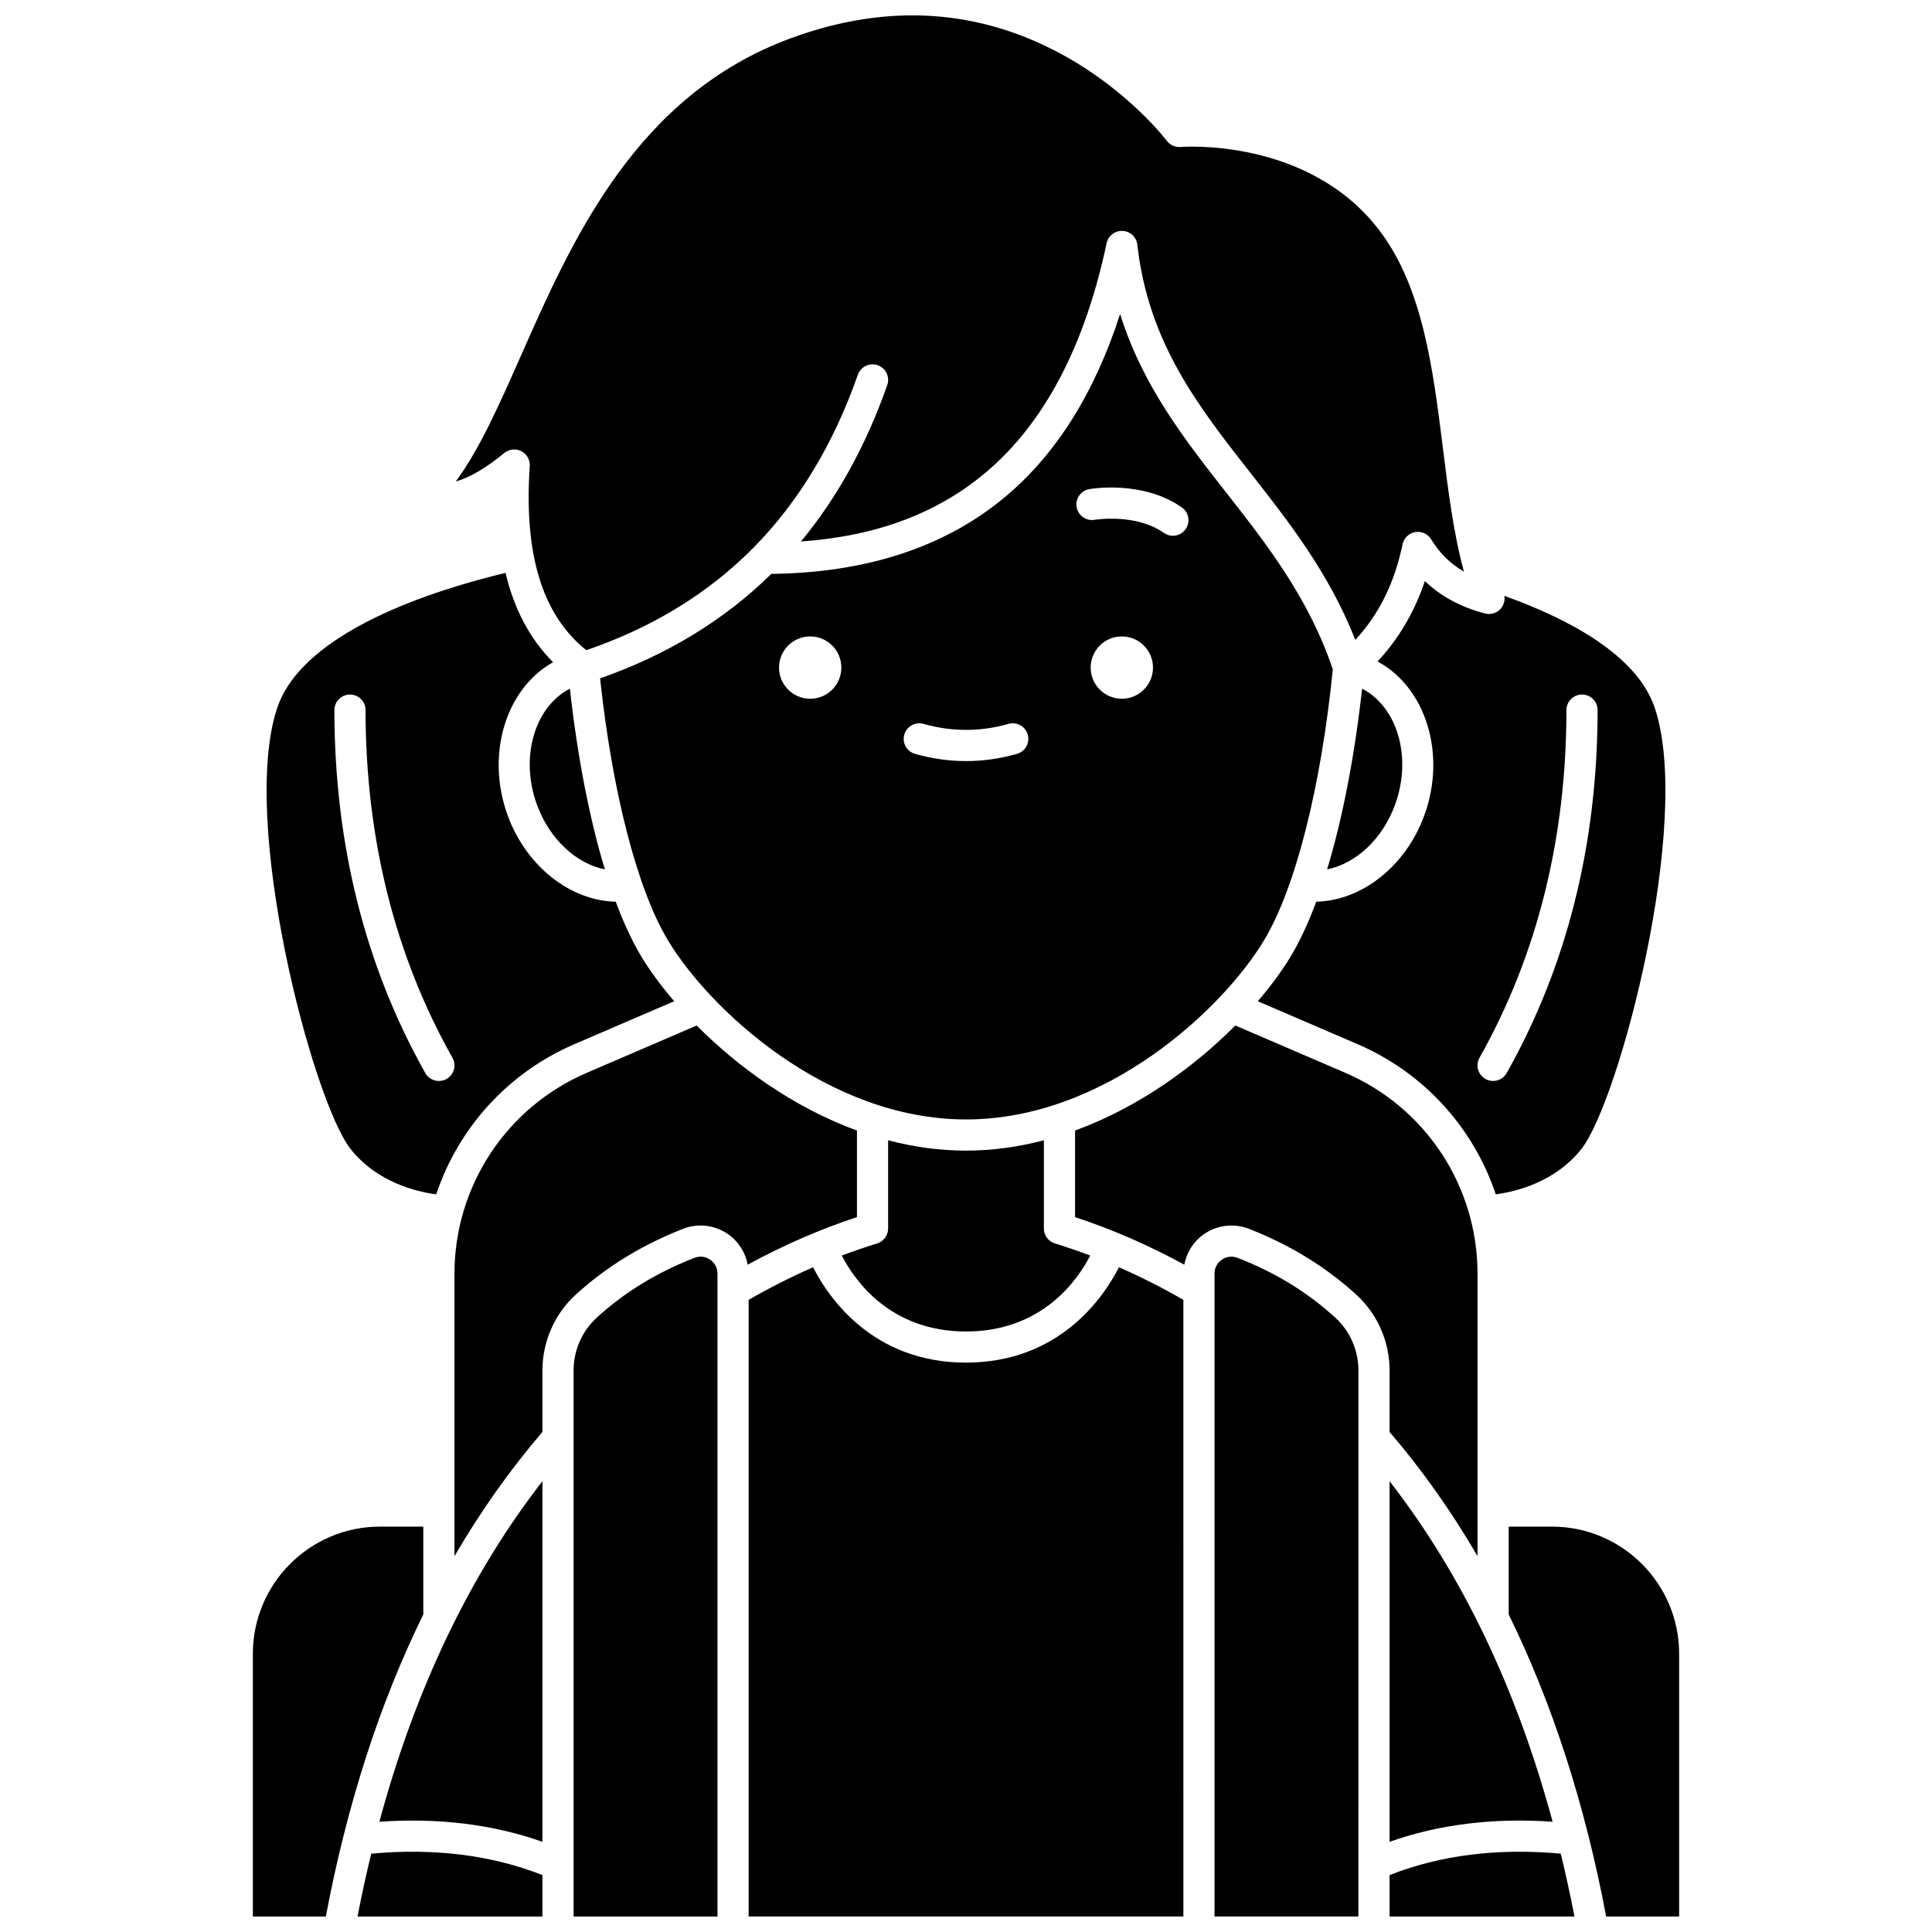
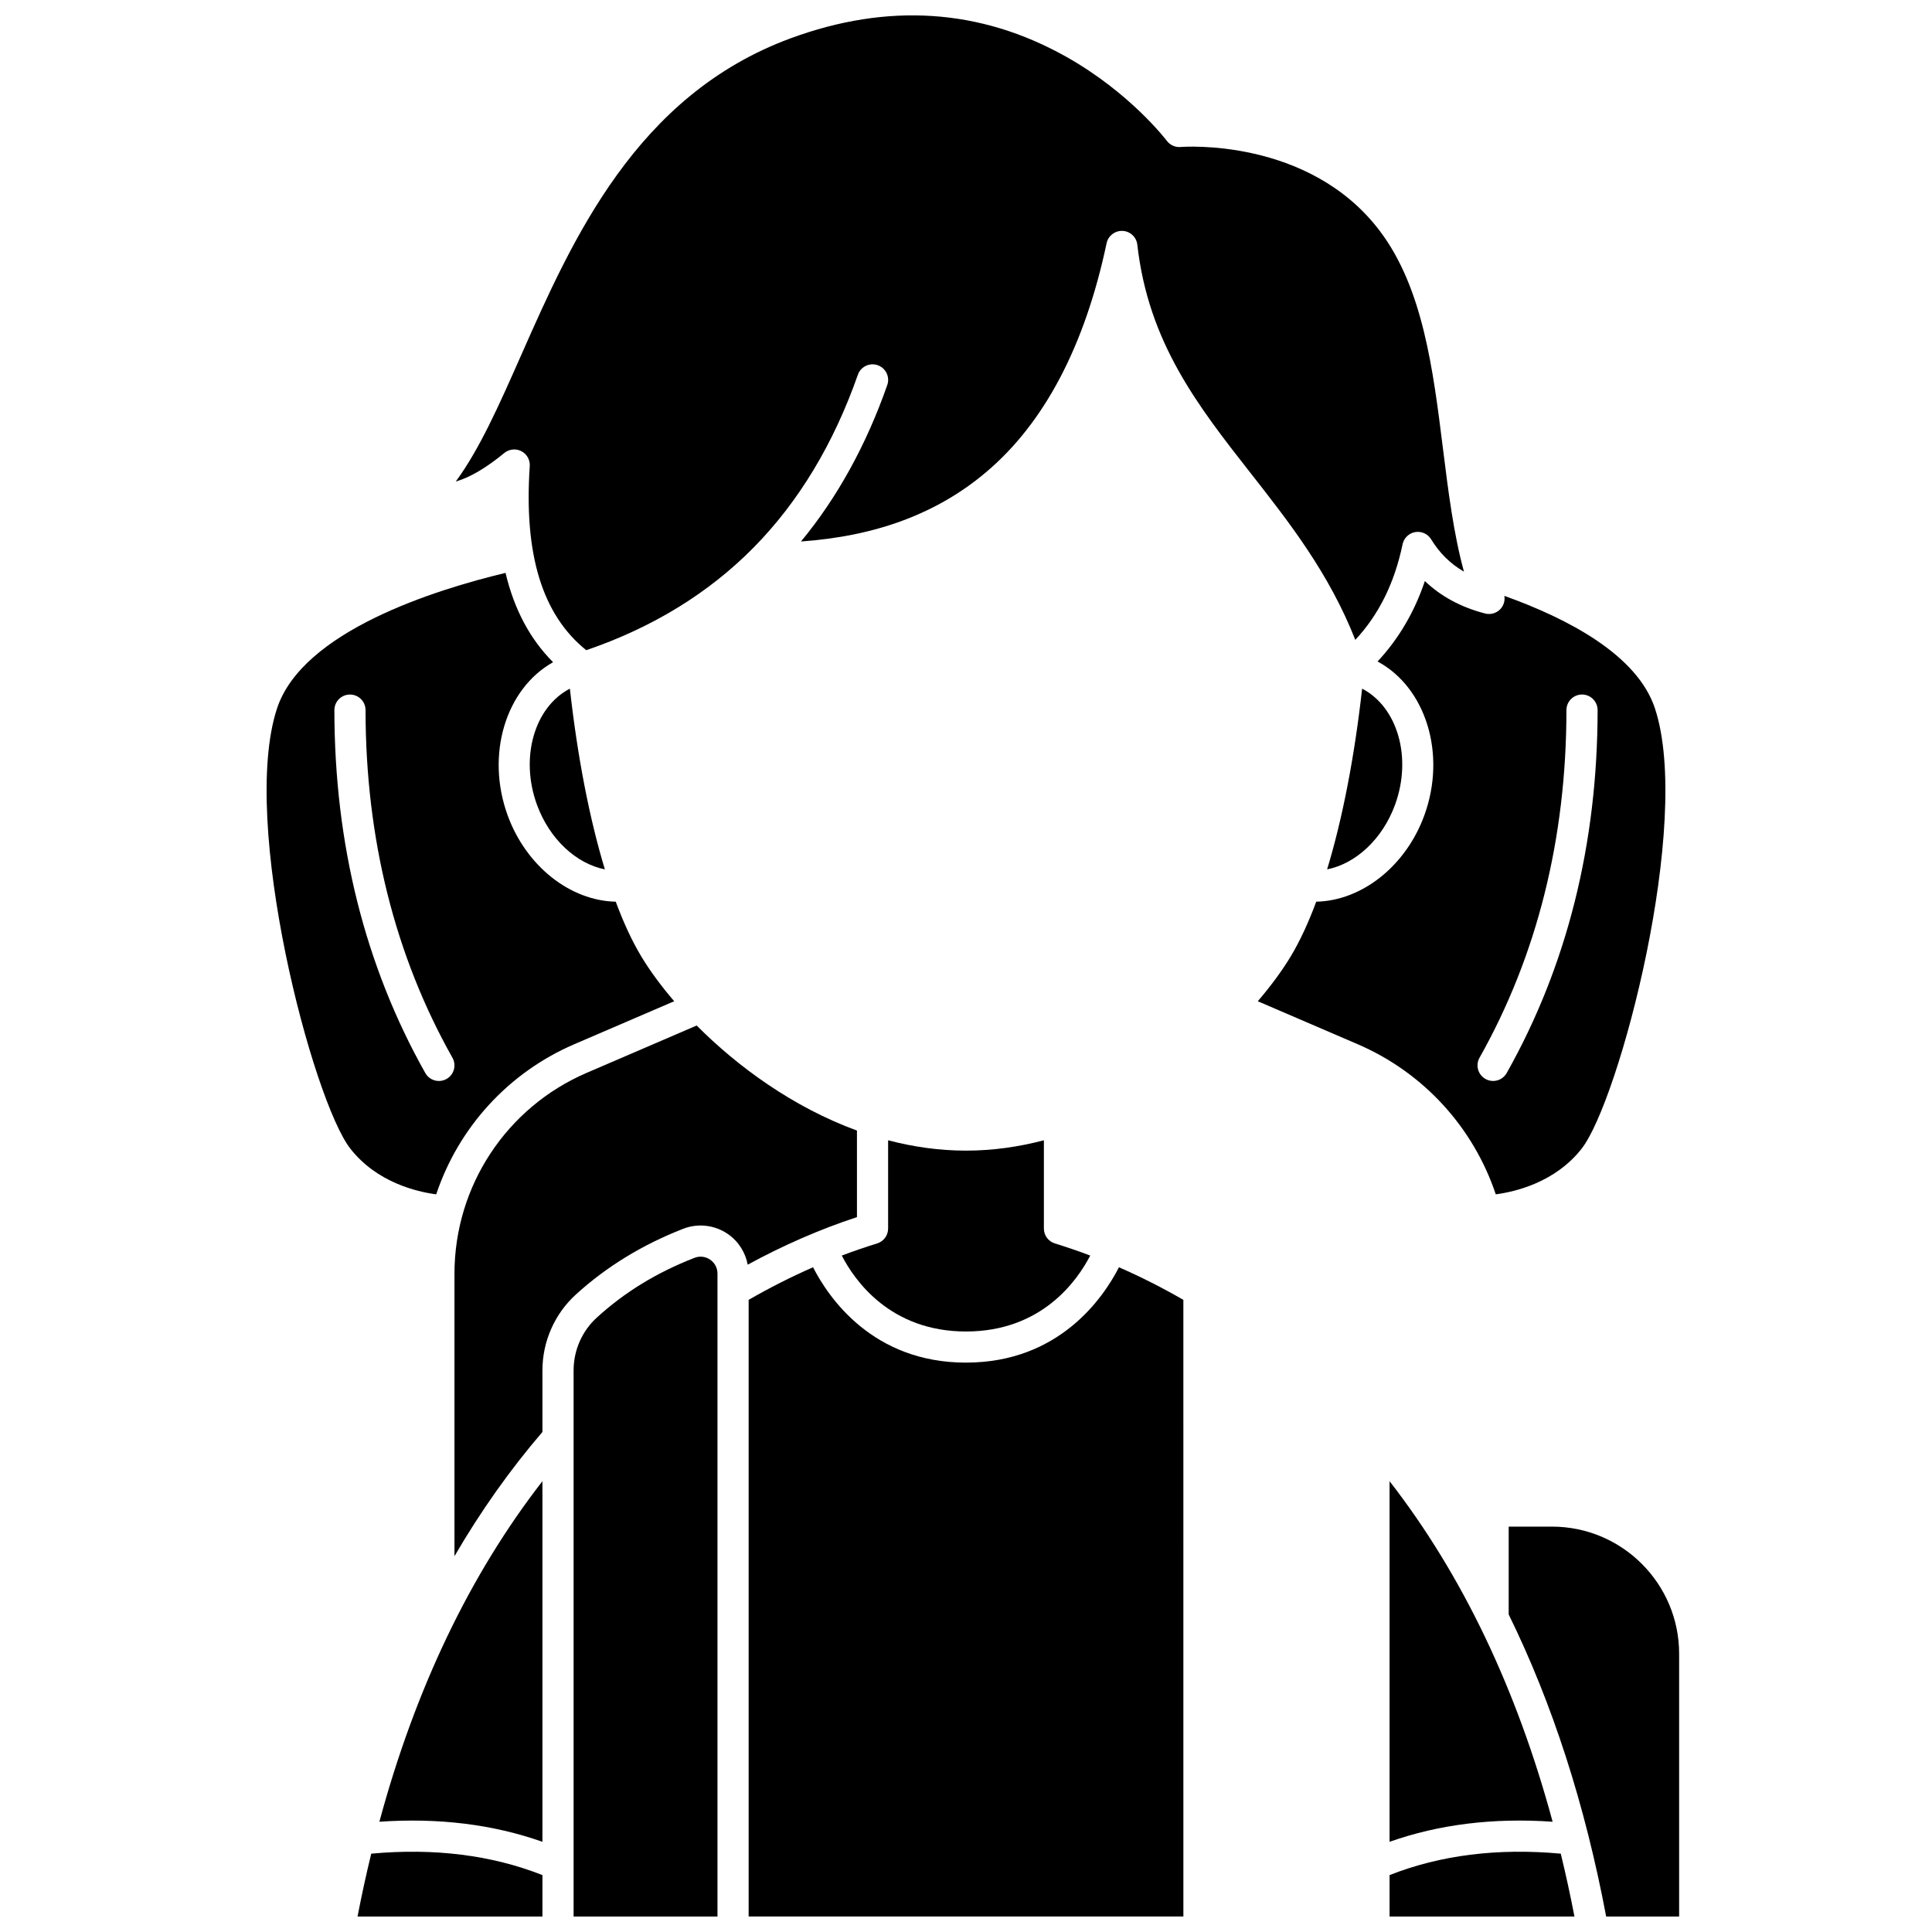
<svg xmlns="http://www.w3.org/2000/svg" width="800px" height="800px" version="1.1" viewBox="144 144 512 512">
  <defs>
    <clipPath id="h">
      <path d="m264 148.09h268v168.91h-268z" />
    </clipPath>
    <clipPath id="g">
-       <path d="m211 548h46v103.9h-46z" />
-     </clipPath>
+       </clipPath>
    <clipPath id="f">
      <path d="m238 634h50v17.902h-50z" />
    </clipPath>
    <clipPath id="e">
      <path d="m465 477h39v174.9h-39z" />
    </clipPath>
    <clipPath id="d">
      <path d="m512 634h50v17.902h-50z" />
    </clipPath>
    <clipPath id="c">
      <path d="m342 479h116v172.9h-116z" />
    </clipPath>
    <clipPath id="b">
      <path d="m296 477h39v174.9h-39z" />
    </clipPath>
    <clipPath id="a">
      <path d="m543 548h46v103.9h-46z" />
    </clipPath>
  </defs>
  <g clip-path="url(#h)">
    <path d="m280.27 263.11c0.645 0 1.293 0.152 1.891 0.457 1.465 0.754 2.34 2.305 2.231 3.949-1.586 23.422 3.312 39.414 14.965 48.793 17.547-5.981 32.477-15.141 44.398-27.246 11.898-12.078 21.18-27.469 27.586-45.746 0.754-2.152 3.113-3.289 5.262-2.531 2.152 0.754 3.285 3.109 2.531 5.262-5.582 15.922-13.254 29.824-22.863 41.453 20.004-1.414 36.102-7.449 49.012-18.332 15.449-13.023 26.211-33.449 31.977-60.711 0.418-1.98 2.211-3.348 4.238-3.269 2.023 0.098 3.68 1.648 3.902 3.66 2.934 25.977 16.098 42.762 30.031 60.535 10.234 13.055 20.785 26.512 27.734 44.191 6.266-6.723 10.387-15.07 12.535-25.34 0.348-1.656 1.672-2.938 3.34-3.227 1.668-0.285 3.344 0.473 4.227 1.922 2.215 3.633 5.09 6.473 8.695 8.566-2.758-10.09-4.141-21.184-5.586-32.77-2.602-20.848-5.289-42.406-16.703-57.508-18.82-24.91-52.461-22.297-52.797-22.262-1.426 0.125-2.812-0.5-3.668-1.648-0.094-0.121-9.676-12.75-26.762-22.324-22.652-12.695-47.195-14.316-72.945-4.824-40.953 15.105-57.832 53.293-71.395 83.977-5.797 13.117-10.996 24.879-17.328 33.477 3.797-1.094 8.027-3.594 12.871-7.566 0.754-0.621 1.684-0.938 2.621-0.938z" />
  </g>
  <path d="m513.7 357.27c4.578-12.535 0.648-25.906-8.723-30.773-2.031 18.199-5.231 34.574-9.277 47.895 7.59-1.5 14.676-8.023 18-17.121z" />
  <path d="m259.6 460.51c5.879-17.566 18.984-32.203 36.621-39.793l26.449-11.379c-3.613-4.207-6.578-8.289-8.785-11.973-2.387-3.977-4.633-8.828-6.707-14.41-12.027-0.242-23.711-9.363-28.637-22.855-5.894-16.148-0.492-33.605 12.035-40.609-6.109-6.117-10.301-13.969-12.605-23.672-18.652 4.461-53.805 15.441-60.551 35.914-9.988 30.293 9.504 104 19.426 116.67 7.016 8.965 17.625 11.43 22.754 12.109zm-22.859-132.45h0.004c2.281 0 4.129 1.848 4.129 4.129 0.02 34.039 7.766 65.031 23.031 92.125 1.117 1.988 0.414 4.504-1.57 5.625-0.641 0.359-1.336 0.531-2.023 0.531-1.441 0-2.844-0.758-3.602-2.106-15.965-28.344-24.074-60.699-24.094-96.172 0-2.285 1.848-4.133 4.125-4.133z" />
  <g clip-path="url(#g)">
    <path d="m256.18 548.57h-11.48c-18.574 0-33.688 15.113-33.688 33.688v69.648h19.336c5.606-29.703 14.242-56.457 25.832-80.062z" />
  </g>
  <path d="m286.3 357.27c3.32 9.098 10.41 15.621 18 17.125-4.047-13.32-7.246-29.699-9.277-47.898-9.375 4.867-13.301 18.238-8.723 30.773z" />
  <g clip-path="url(#f)">
    <path d="m242.38 635.24c-1.32 5.441-2.535 10.992-3.629 16.664h49v-10.984c-13.441-5.305-28.68-7.211-45.371-5.68z" />
  </g>
-   <path d="m479.03 393.12c8.281-13.801 15.055-40.562 18.18-71.711-6.379-18.949-17.508-33.168-28.285-46.914-10.93-13.941-22.152-28.254-28.086-47.281-6.688 20.773-16.82 36.973-30.242 48.281-15.875 13.379-36.793 20.305-62.188 20.59-12.387 12.191-27.633 21.488-45.379 27.688 3.223 30.133 9.863 55.895 17.934 69.344 11.031 18.383 42.238 47.547 79.035 47.547 36.793 0 68.004-29.16 79.031-47.543zm-120.32-63.945c-4.562 0-8.258-3.699-8.258-8.258 0-4.562 3.699-8.258 8.258-8.258 4.562 0 8.258 3.699 8.258 8.258 0.004 4.562-3.695 8.258-8.258 8.258zm54.809 14.609c-4.473 1.27-9.02 1.91-13.512 1.91-4.492 0-9.039-0.645-13.512-1.91-2.195-0.621-3.469-2.902-2.848-5.098s2.906-3.469 5.098-2.848c7.484 2.121 15.039 2.121 22.523 0 2.195-0.625 4.477 0.652 5.098 2.848 0.621 2.191-0.656 4.477-2.848 5.098zm27.777-14.609c-4.562 0-8.258-3.699-8.258-8.258 0-4.562 3.699-8.258 8.258-8.258 4.562 0 8.258 3.699 8.258 8.258 0 4.562-3.695 8.258-8.258 8.258zm16.906-44.945c-0.805 1.141-2.082 1.75-3.379 1.75-0.82 0-1.652-0.242-2.375-0.754-7.461-5.258-18.242-3.496-18.352-3.473-2.242 0.379-4.379-1.121-4.769-3.363s1.105-4.375 3.344-4.769c0.574-0.102 14.227-2.402 24.531 4.859 1.867 1.312 2.312 3.887 1 5.75z" />
  <path d="m400 448.93c-7.106 0-14.012-1.004-20.641-2.742v23.391c0 1.812-1.184 3.414-2.914 3.945-3.133 0.965-6.254 2.039-9.367 3.215 3.434 6.648 12.863 20.121 32.922 20.121 20.062 0 29.488-13.473 32.922-20.121-3.109-1.176-6.234-2.25-9.367-3.215-1.734-0.531-2.914-2.133-2.914-3.945v-23.391c-6.629 1.738-13.535 2.742-20.641 2.742z" />
  <path d="m509.07 319.3c12.777 6.875 18.336 24.504 12.383 40.801-4.926 13.488-16.609 22.609-28.637 22.855-2.074 5.582-4.32 10.43-6.707 14.41-2.211 3.684-5.176 7.766-8.785 11.973l26.449 11.379c17.637 7.586 30.742 22.223 36.621 39.793 5.125-0.676 15.738-3.141 22.758-12.105 9.918-12.664 29.414-86.375 19.426-116.67-4.656-14.121-22.918-23.746-39.91-29.824 0.203 1.215-0.141 2.477-0.977 3.418-1.027 1.156-2.625 1.641-4.121 1.254-6.375-1.648-11.723-4.531-15.969-8.598-2.758 8.223-6.965 15.344-12.531 21.312zm27.02 105.01c15.262-27.094 23.012-58.086 23.031-92.125 0-2.281 1.852-4.129 4.129-4.129h0.004c2.281 0 4.129 1.852 4.129 4.133-0.02 35.473-8.125 67.832-24.094 96.172-0.758 1.348-2.16 2.106-3.602 2.106-0.688 0-1.383-0.172-2.023-0.531-1.988-1.121-2.695-3.637-1.574-5.625z" />
  <path d="m512.25 632.1c13.078-4.633 27.566-6.41 43.211-5.32-9.531-35.281-23.996-65.516-43.211-90.25z" />
  <g clip-path="url(#e)">
-     <path d="m471.96 477.34c-1.398-0.543-2.914-0.371-4.152 0.477-1.238 0.844-1.949 2.191-1.949 3.688v170.39h38.129l0.004-144.74c0-5.324-2.238-10.422-6.144-13.98-7.418-6.766-15.883-11.945-25.887-15.84z" />
-   </g>
-   <path d="m512.25 523.48c8.605 10.031 16.383 21.012 23.312 32.922v-74.863c0-23.18-13.758-44.074-35.051-53.234l-29.137-12.535c-10.809 10.859-25.508 21.641-42.473 27.836v22.945c9.809 3.219 19.508 7.453 28.949 12.598 0.621-3.281 2.488-6.227 5.301-8.148 3.477-2.379 7.891-2.883 11.809-1.355 10.816 4.211 20.391 10.078 28.457 17.438 5.617 5.121 8.836 12.441 8.836 20.082z" />
+     </g>
  <g clip-path="url(#d)">
    <path d="m512.25 640.92v10.984h49c-1.094-5.672-2.309-11.223-3.629-16.664-16.695-1.531-31.93 0.375-45.371 5.68z" />
  </g>
  <path d="m371.1 443.61c-16.965-6.195-31.668-16.977-42.473-27.836l-29.137 12.535c-21.293 9.16-35.051 30.055-35.051 53.234v74.863c6.93-11.906 14.707-22.891 23.312-32.922v-16.32c0-7.641 3.223-14.961 8.836-20.082 8.066-7.359 17.645-13.227 28.457-17.438 3.922-1.527 8.336-1.02 11.809 1.355 2.809 1.922 4.68 4.867 5.301 8.148 9.441-5.144 19.137-9.375 28.949-12.598z" />
  <path d="m287.75 632.1v-95.57c-19.211 24.734-33.68 54.969-43.211 90.25 15.652-1.086 30.137 0.691 43.211 5.32z" />
  <g clip-path="url(#c)">
    <path d="m400 505.11c-24.719 0-36.414-17.219-40.531-25.27-5.769 2.519-11.473 5.406-17.07 8.633v163.42h115.21l-0.004-163.42c-5.602-3.227-11.301-6.113-17.07-8.633-4.121 8.047-15.816 25.266-40.535 25.266z" />
  </g>
  <g clip-path="url(#b)">
    <path d="m332.19 477.82c-1.238-0.848-2.754-1.023-4.152-0.477-10.004 3.894-18.473 9.074-25.887 15.84-3.902 3.559-6.141 8.656-6.141 13.98v144.74h38.129v-170.39c0-1.496-0.711-2.844-1.949-3.688z" />
  </g>
  <g clip-path="url(#a)">
    <path d="m555.3 548.57h-11.48v23.277c11.586 23.602 20.227 50.359 25.832 80.062h19.336v-69.648c0-18.578-15.113-33.691-33.688-33.691z" />
  </g>
</svg>